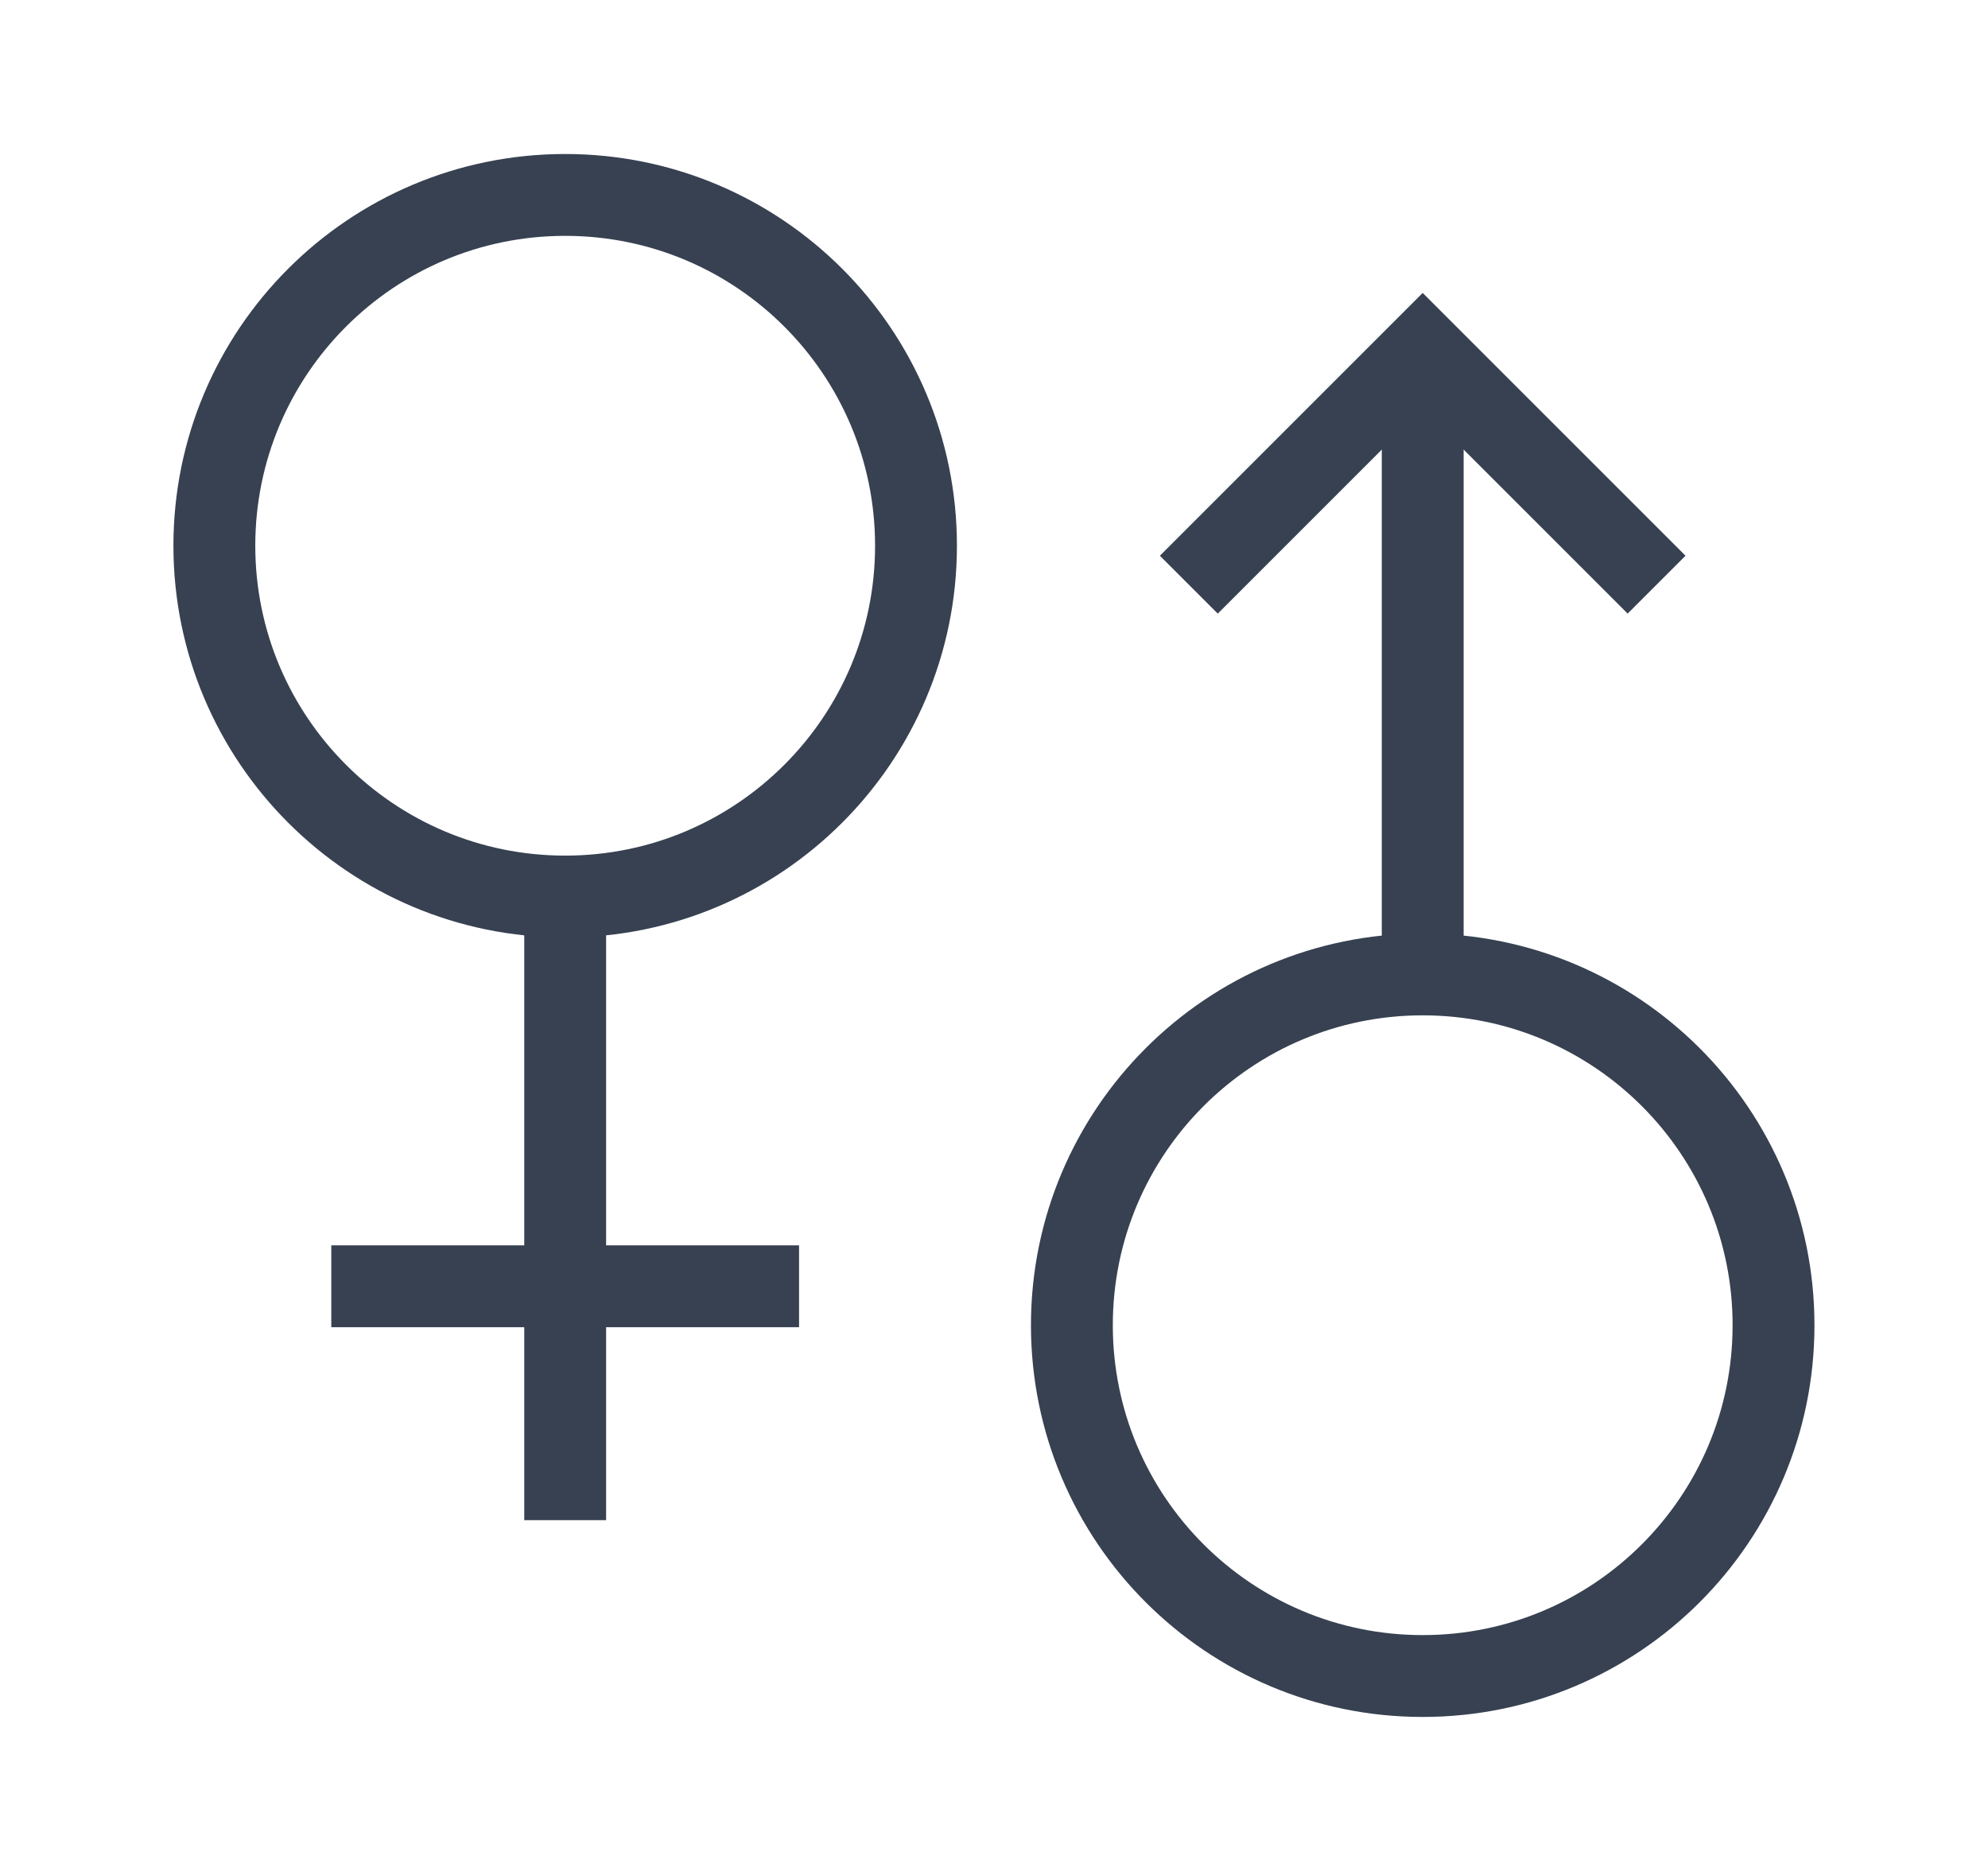
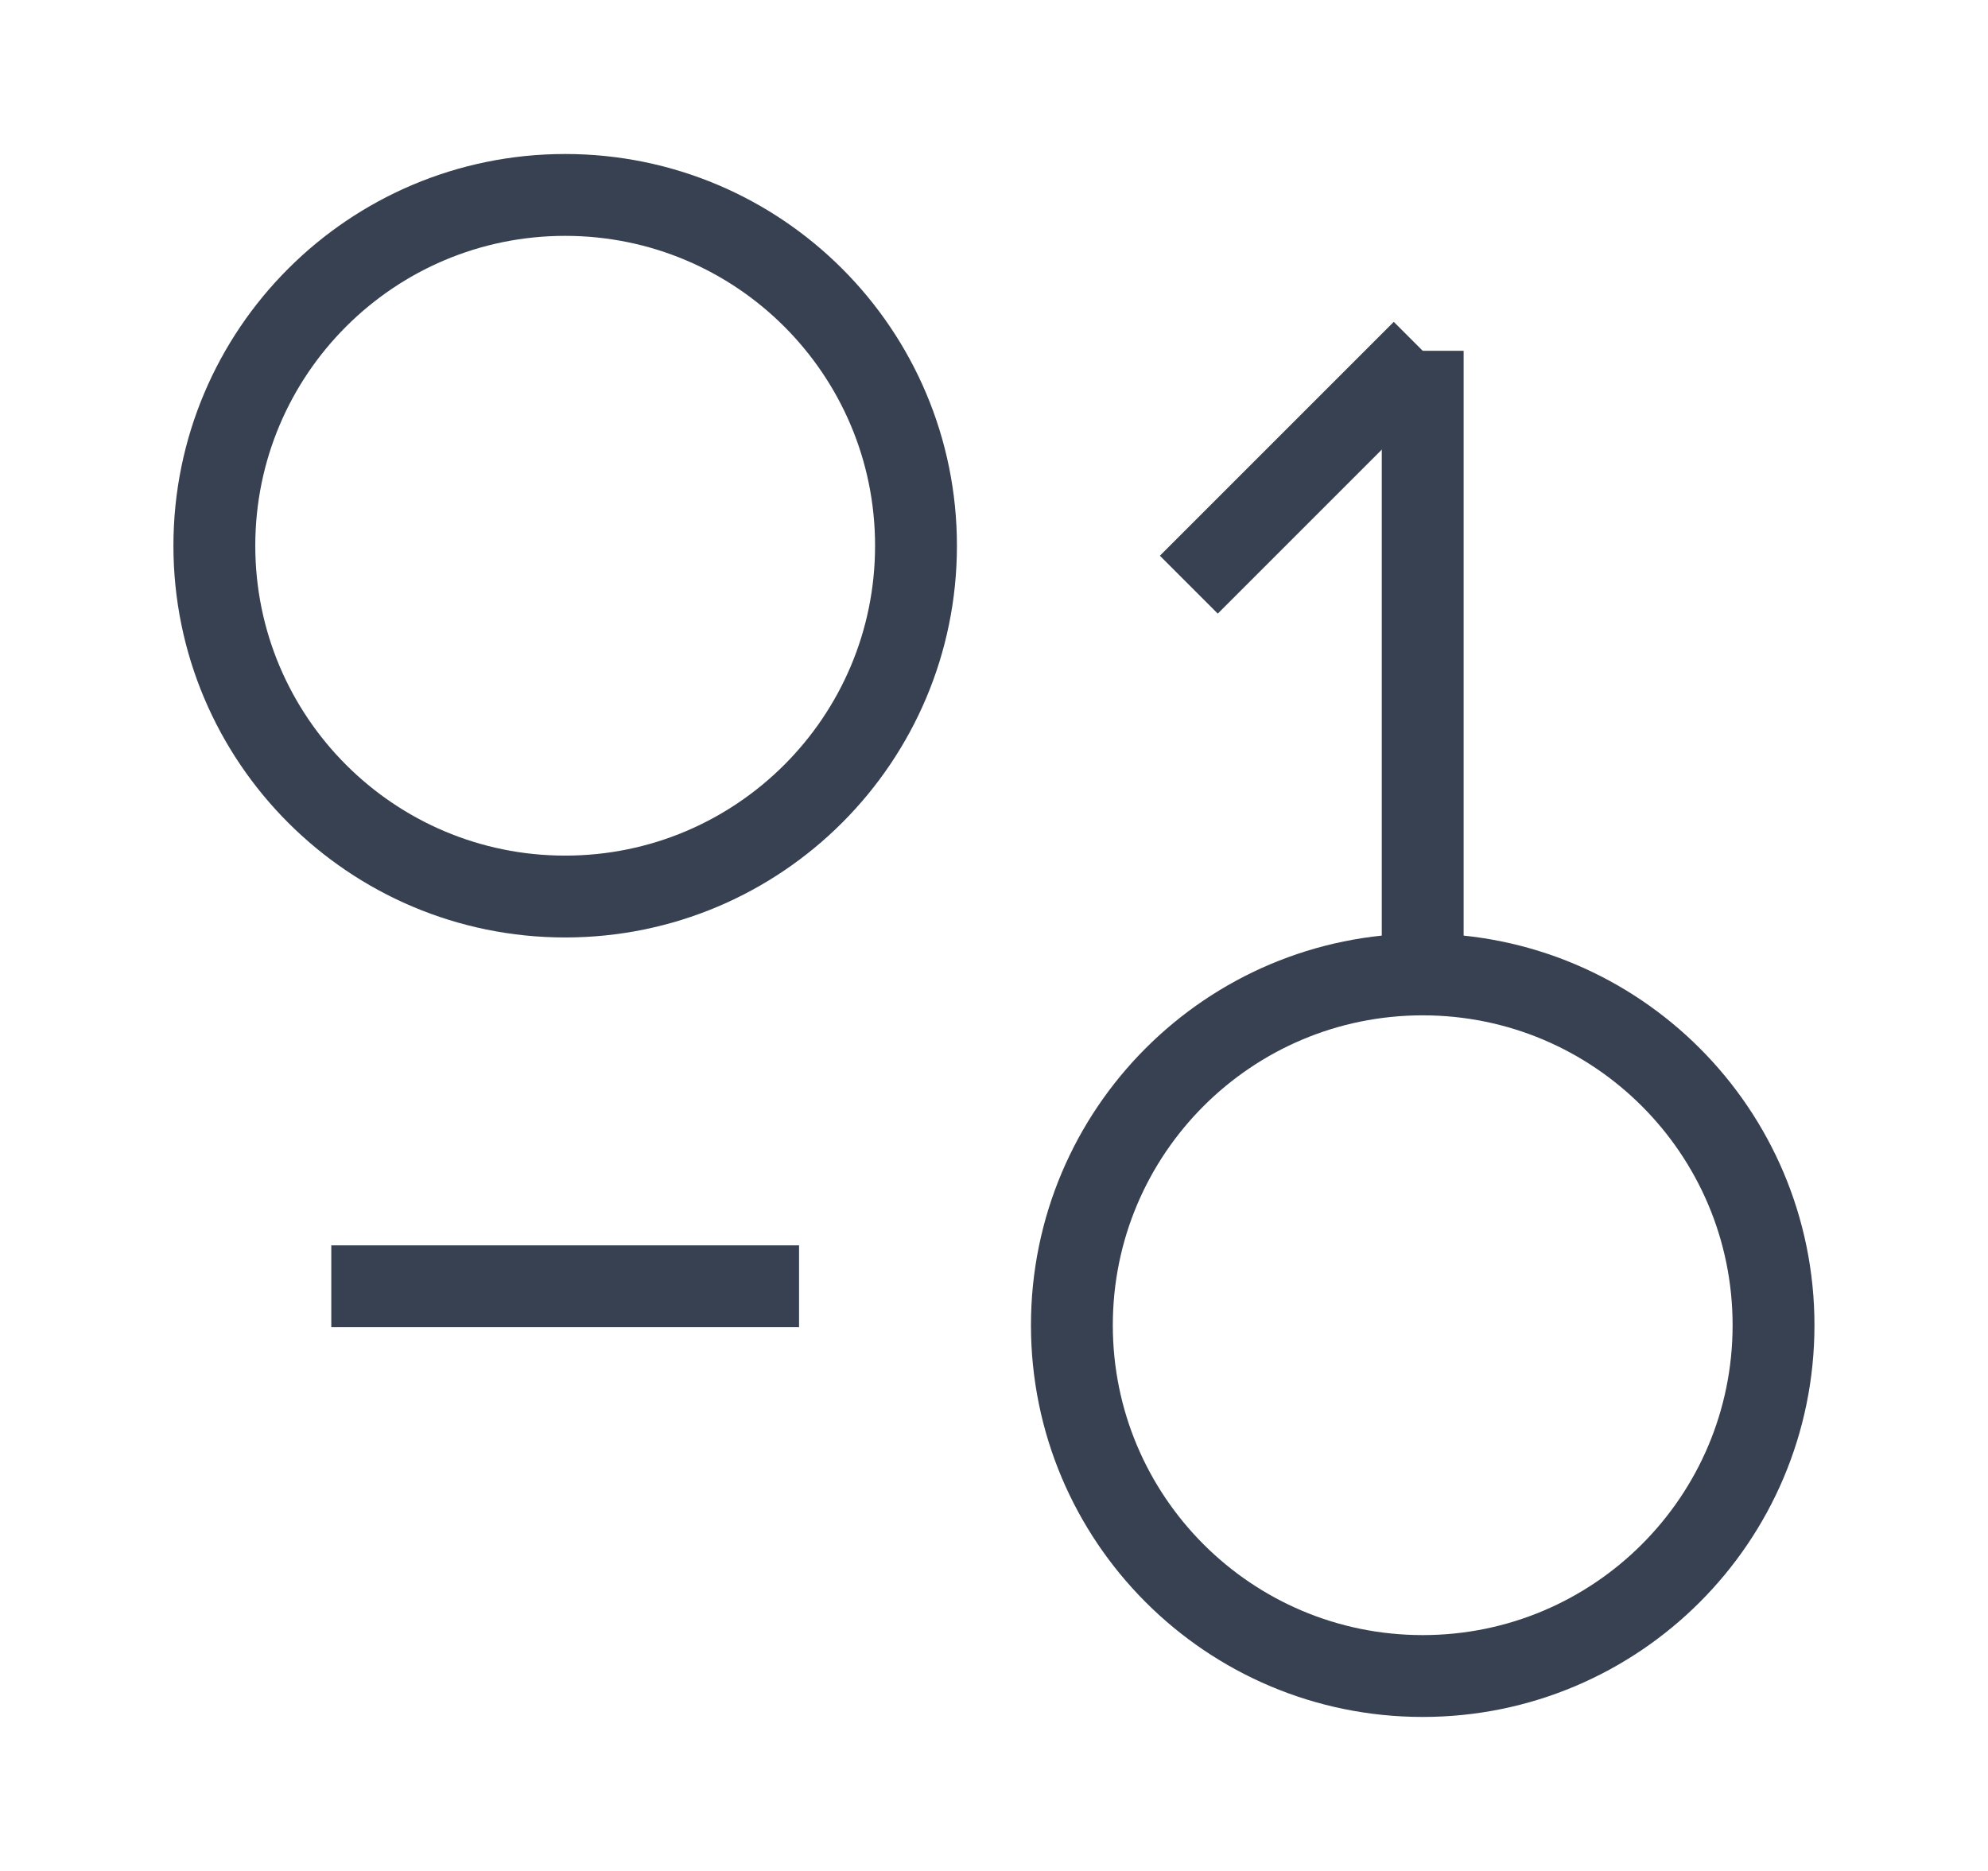
<svg xmlns="http://www.w3.org/2000/svg" width="17" height="16" viewBox="0 0 17 16" fill="none">
  <path d="M12.166 14.333C13.823 14.333 15.166 12.99 15.166 11.333C15.166 9.676 13.823 8.333 12.166 8.333C10.509 8.333 9.166 9.676 9.166 11.333C9.166 12.99 10.509 14.333 12.166 14.333Z" stroke="#374151" stroke-width="0.7" />
  <path d="M12.166 3V8.333" stroke="#374151" stroke-width="0.7" />
  <path d="M4.833 7.667C6.49 7.667 7.833 6.323 7.833 4.667C7.833 3.01 6.49 1.667 4.833 1.667C3.176 1.667 1.833 3.01 1.833 4.667C1.833 6.323 3.176 7.667 4.833 7.667Z" stroke="#374151" stroke-width="0.7" />
-   <path d="M4.833 7.667V13" stroke="#374151" stroke-width="0.7" />
  <path d="M6.833 11H2.833" stroke="#374151" stroke-width="0.7" />
-   <path d="M10.166 5L12.166 3L14.166 5" stroke="#374151" stroke-width="0.7" />
+   <path d="M10.166 5L12.166 3" stroke="#374151" stroke-width="0.7" />
</svg>